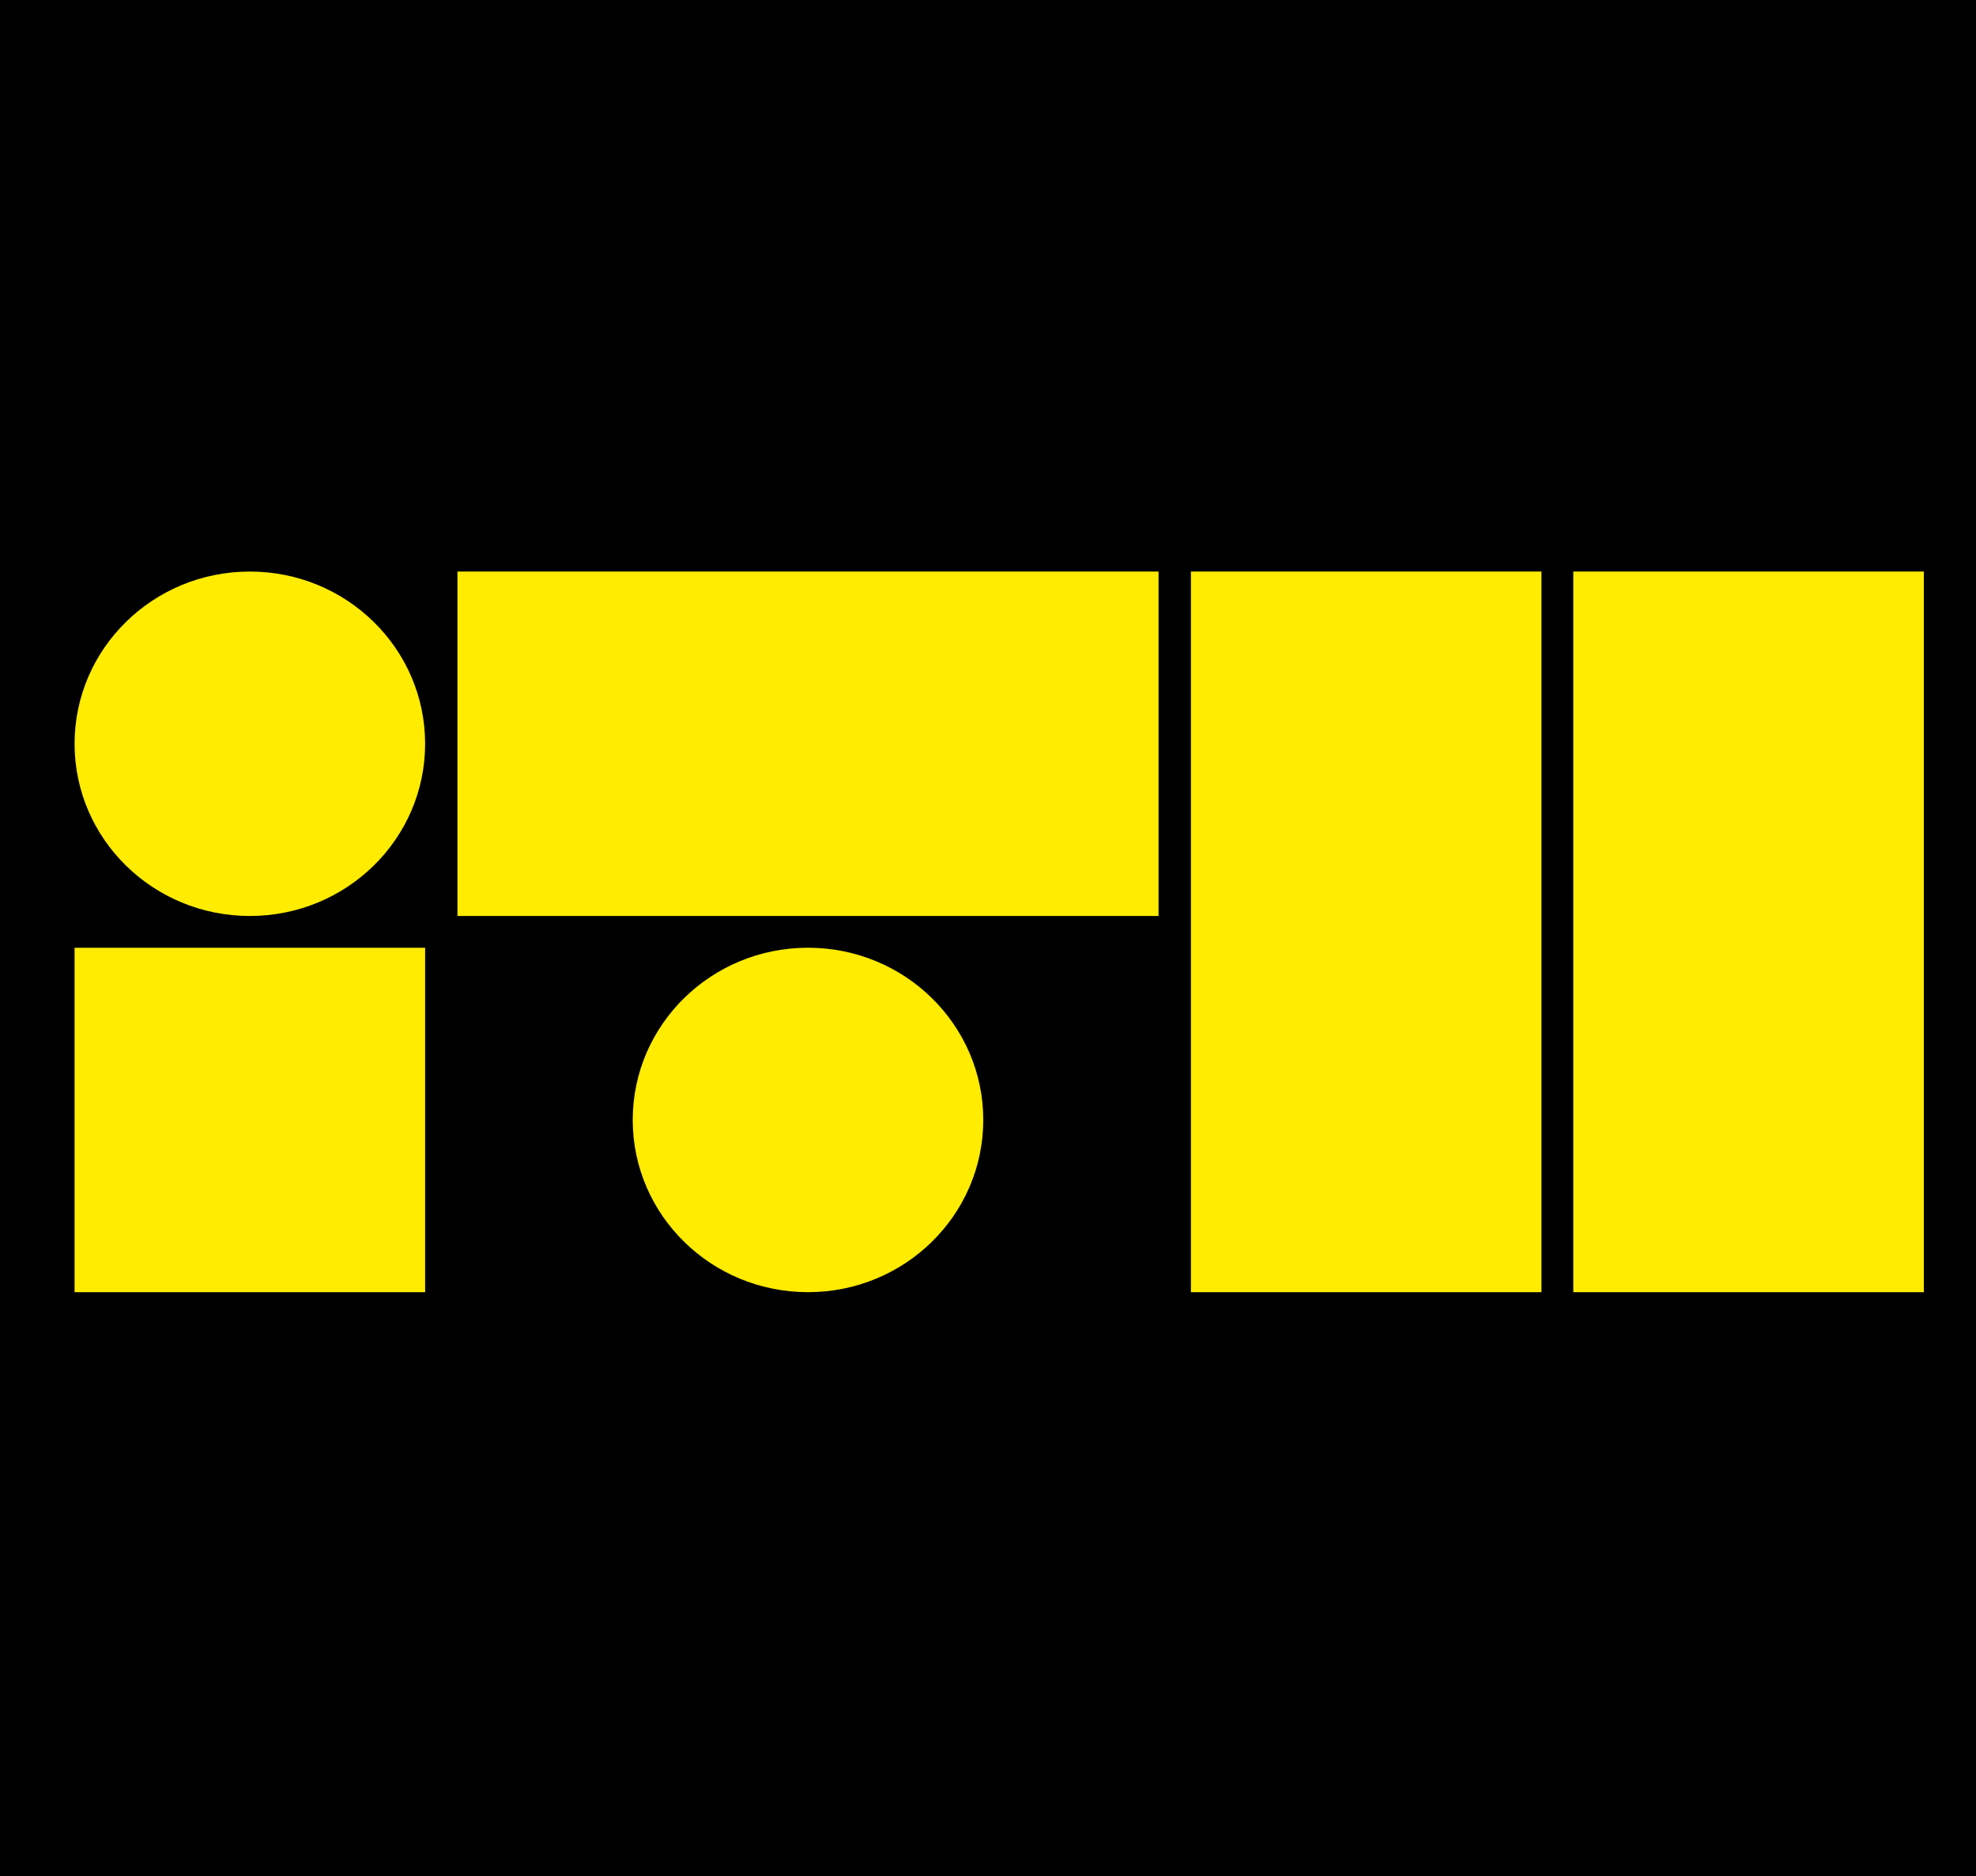
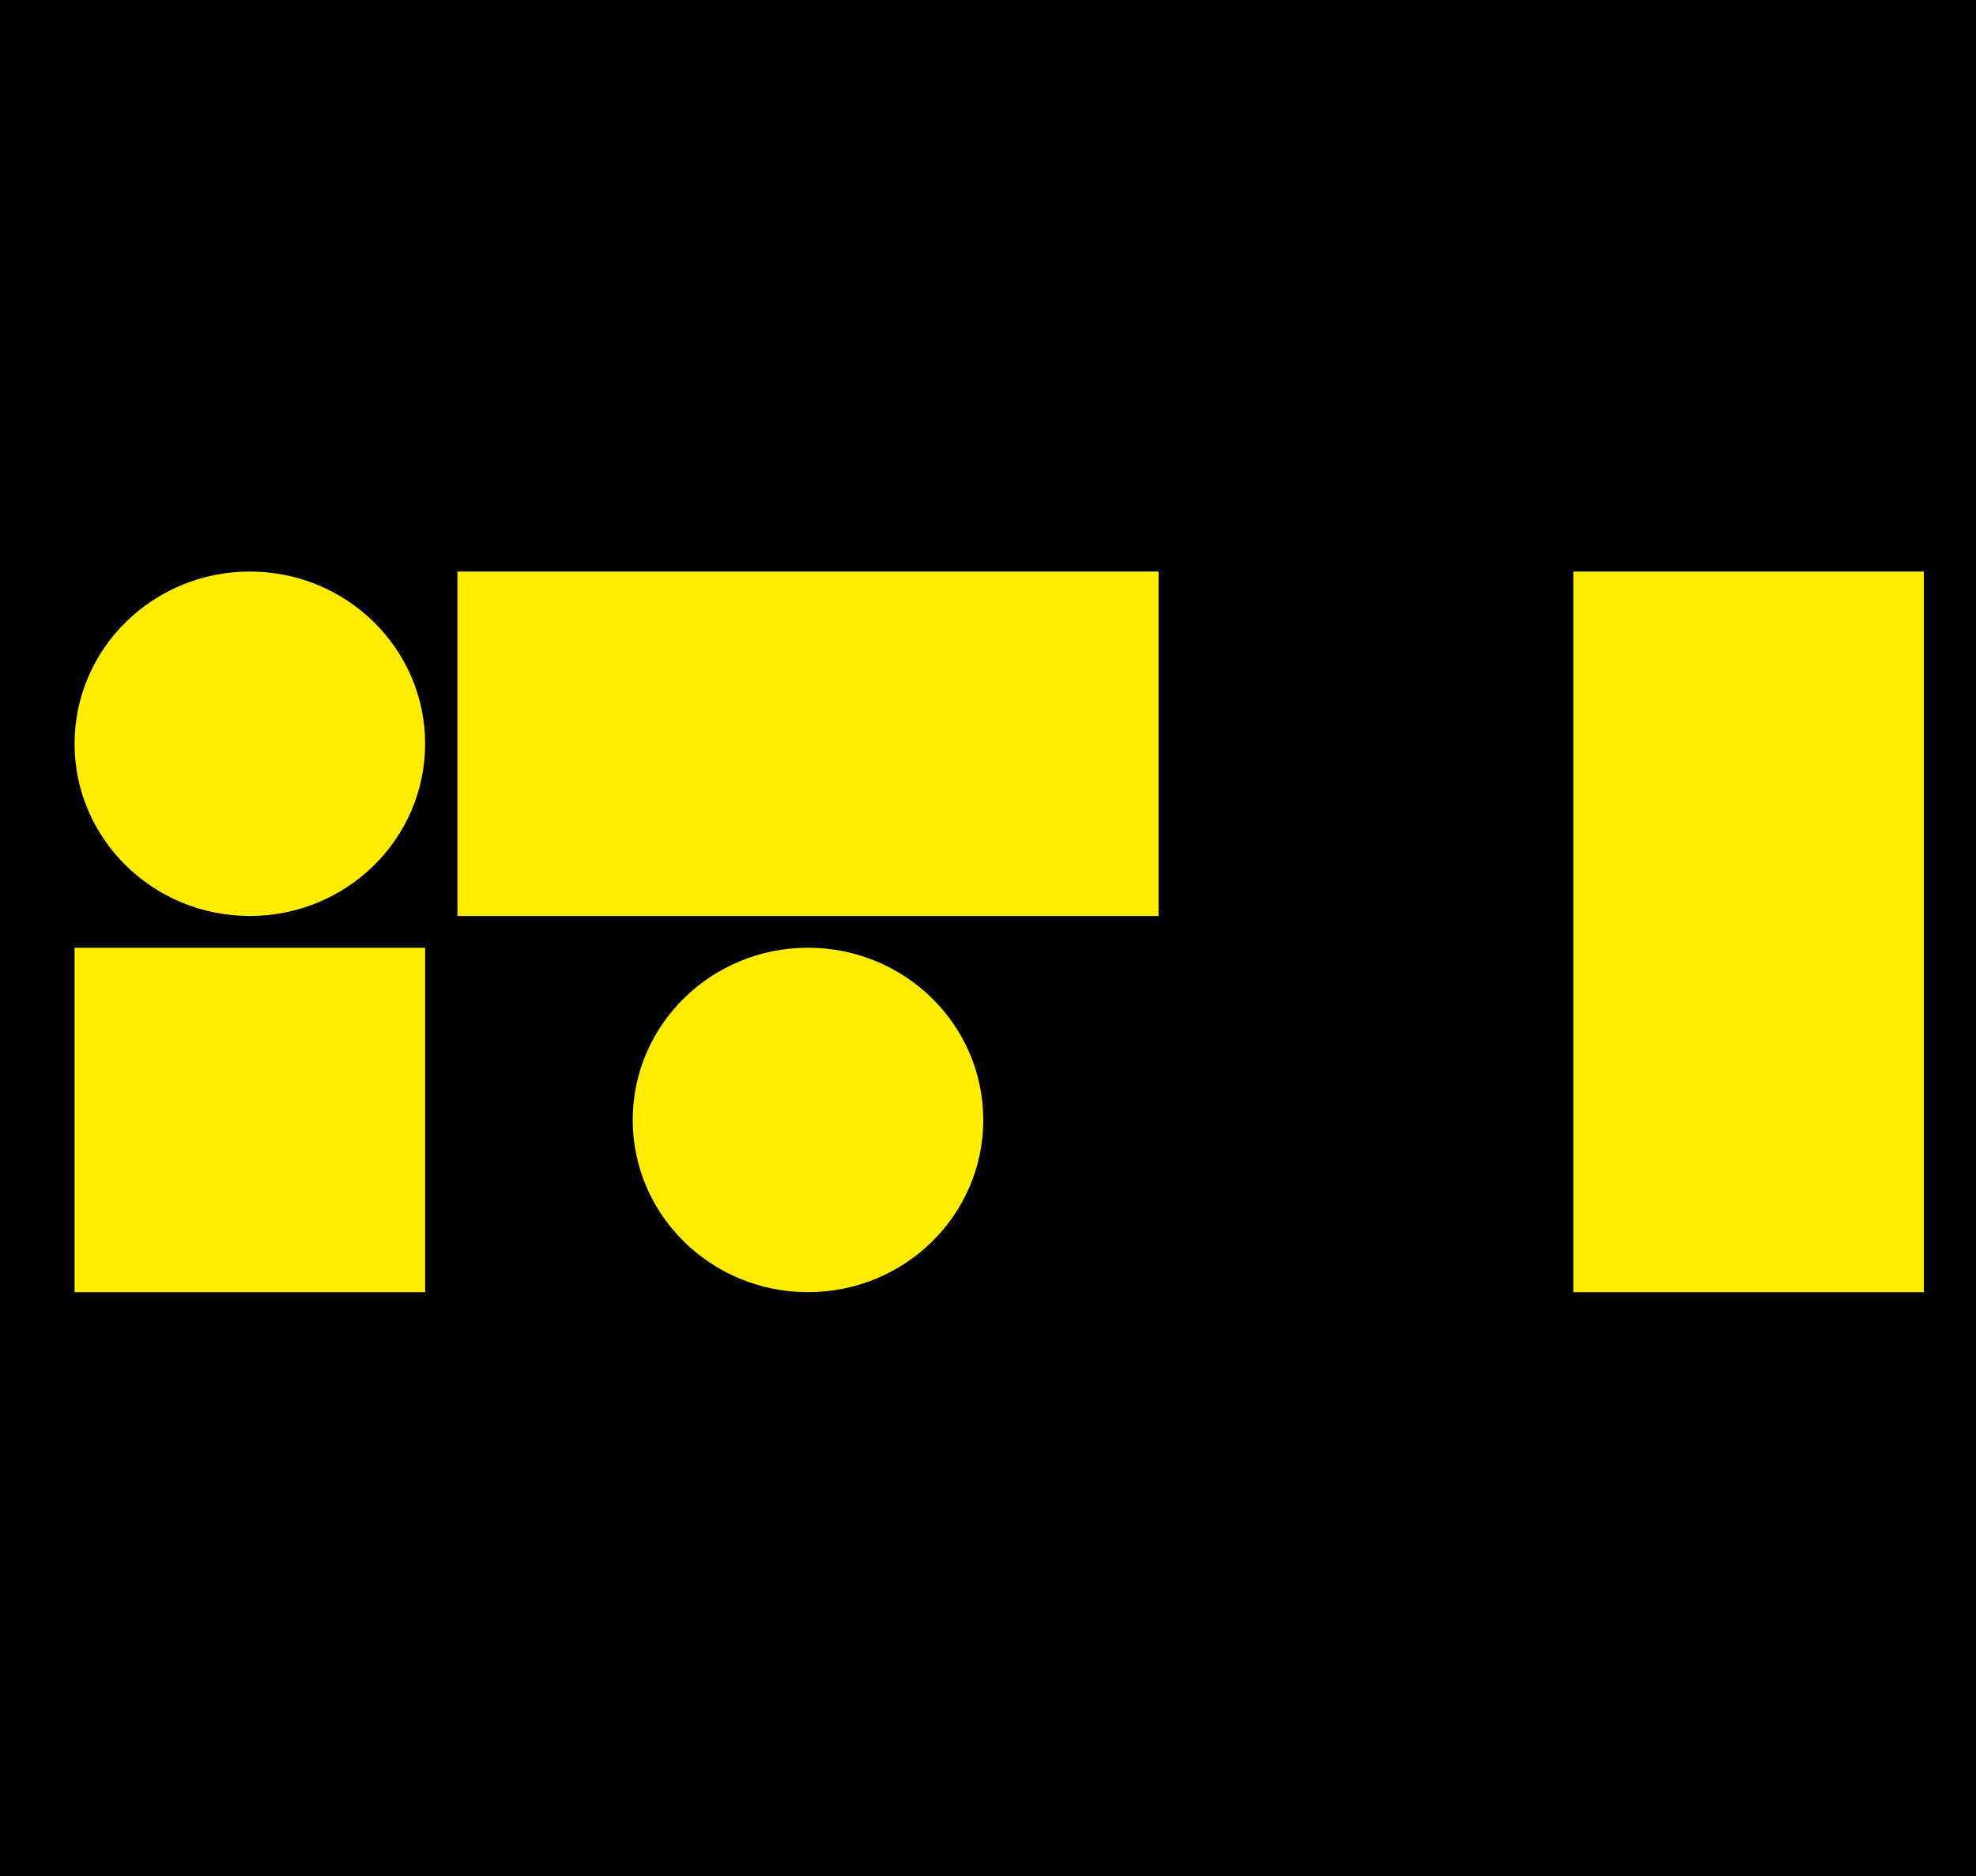
<svg xmlns="http://www.w3.org/2000/svg" width="159" height="151" viewBox="0 0 159 151" fill="none">
  <rect width="159" height="151" fill="black" />
-   <path d="M124.035 46H95.827V104H124.035V46Z" fill="#FFEC00" />
  <path d="M154.804 46H126.596V104H154.804V46Z" fill="#FFEC00" />
  <path d="M34.208 76.279H6V104H34.208V76.279Z" fill="#FFEC00" />
  <path d="M34.208 59.861C34.208 52.206 27.893 46 20.104 46C12.315 46 6 52.206 6 59.861C6 67.516 12.315 73.721 20.104 73.721C27.893 73.721 34.208 67.516 34.208 59.861Z" fill="#FFEC00" />
  <path d="M36.808 73.721H93.224V46L36.808 46V73.721Z" fill="#FFEC00" />
  <path d="M50.912 90.137C50.912 97.792 57.227 103.998 65.016 103.998C72.805 103.998 79.12 97.792 79.12 90.137C79.12 82.482 72.805 76.276 65.016 76.276C57.227 76.276 50.912 82.482 50.912 90.137Z" fill="#FFEC00" />
</svg>